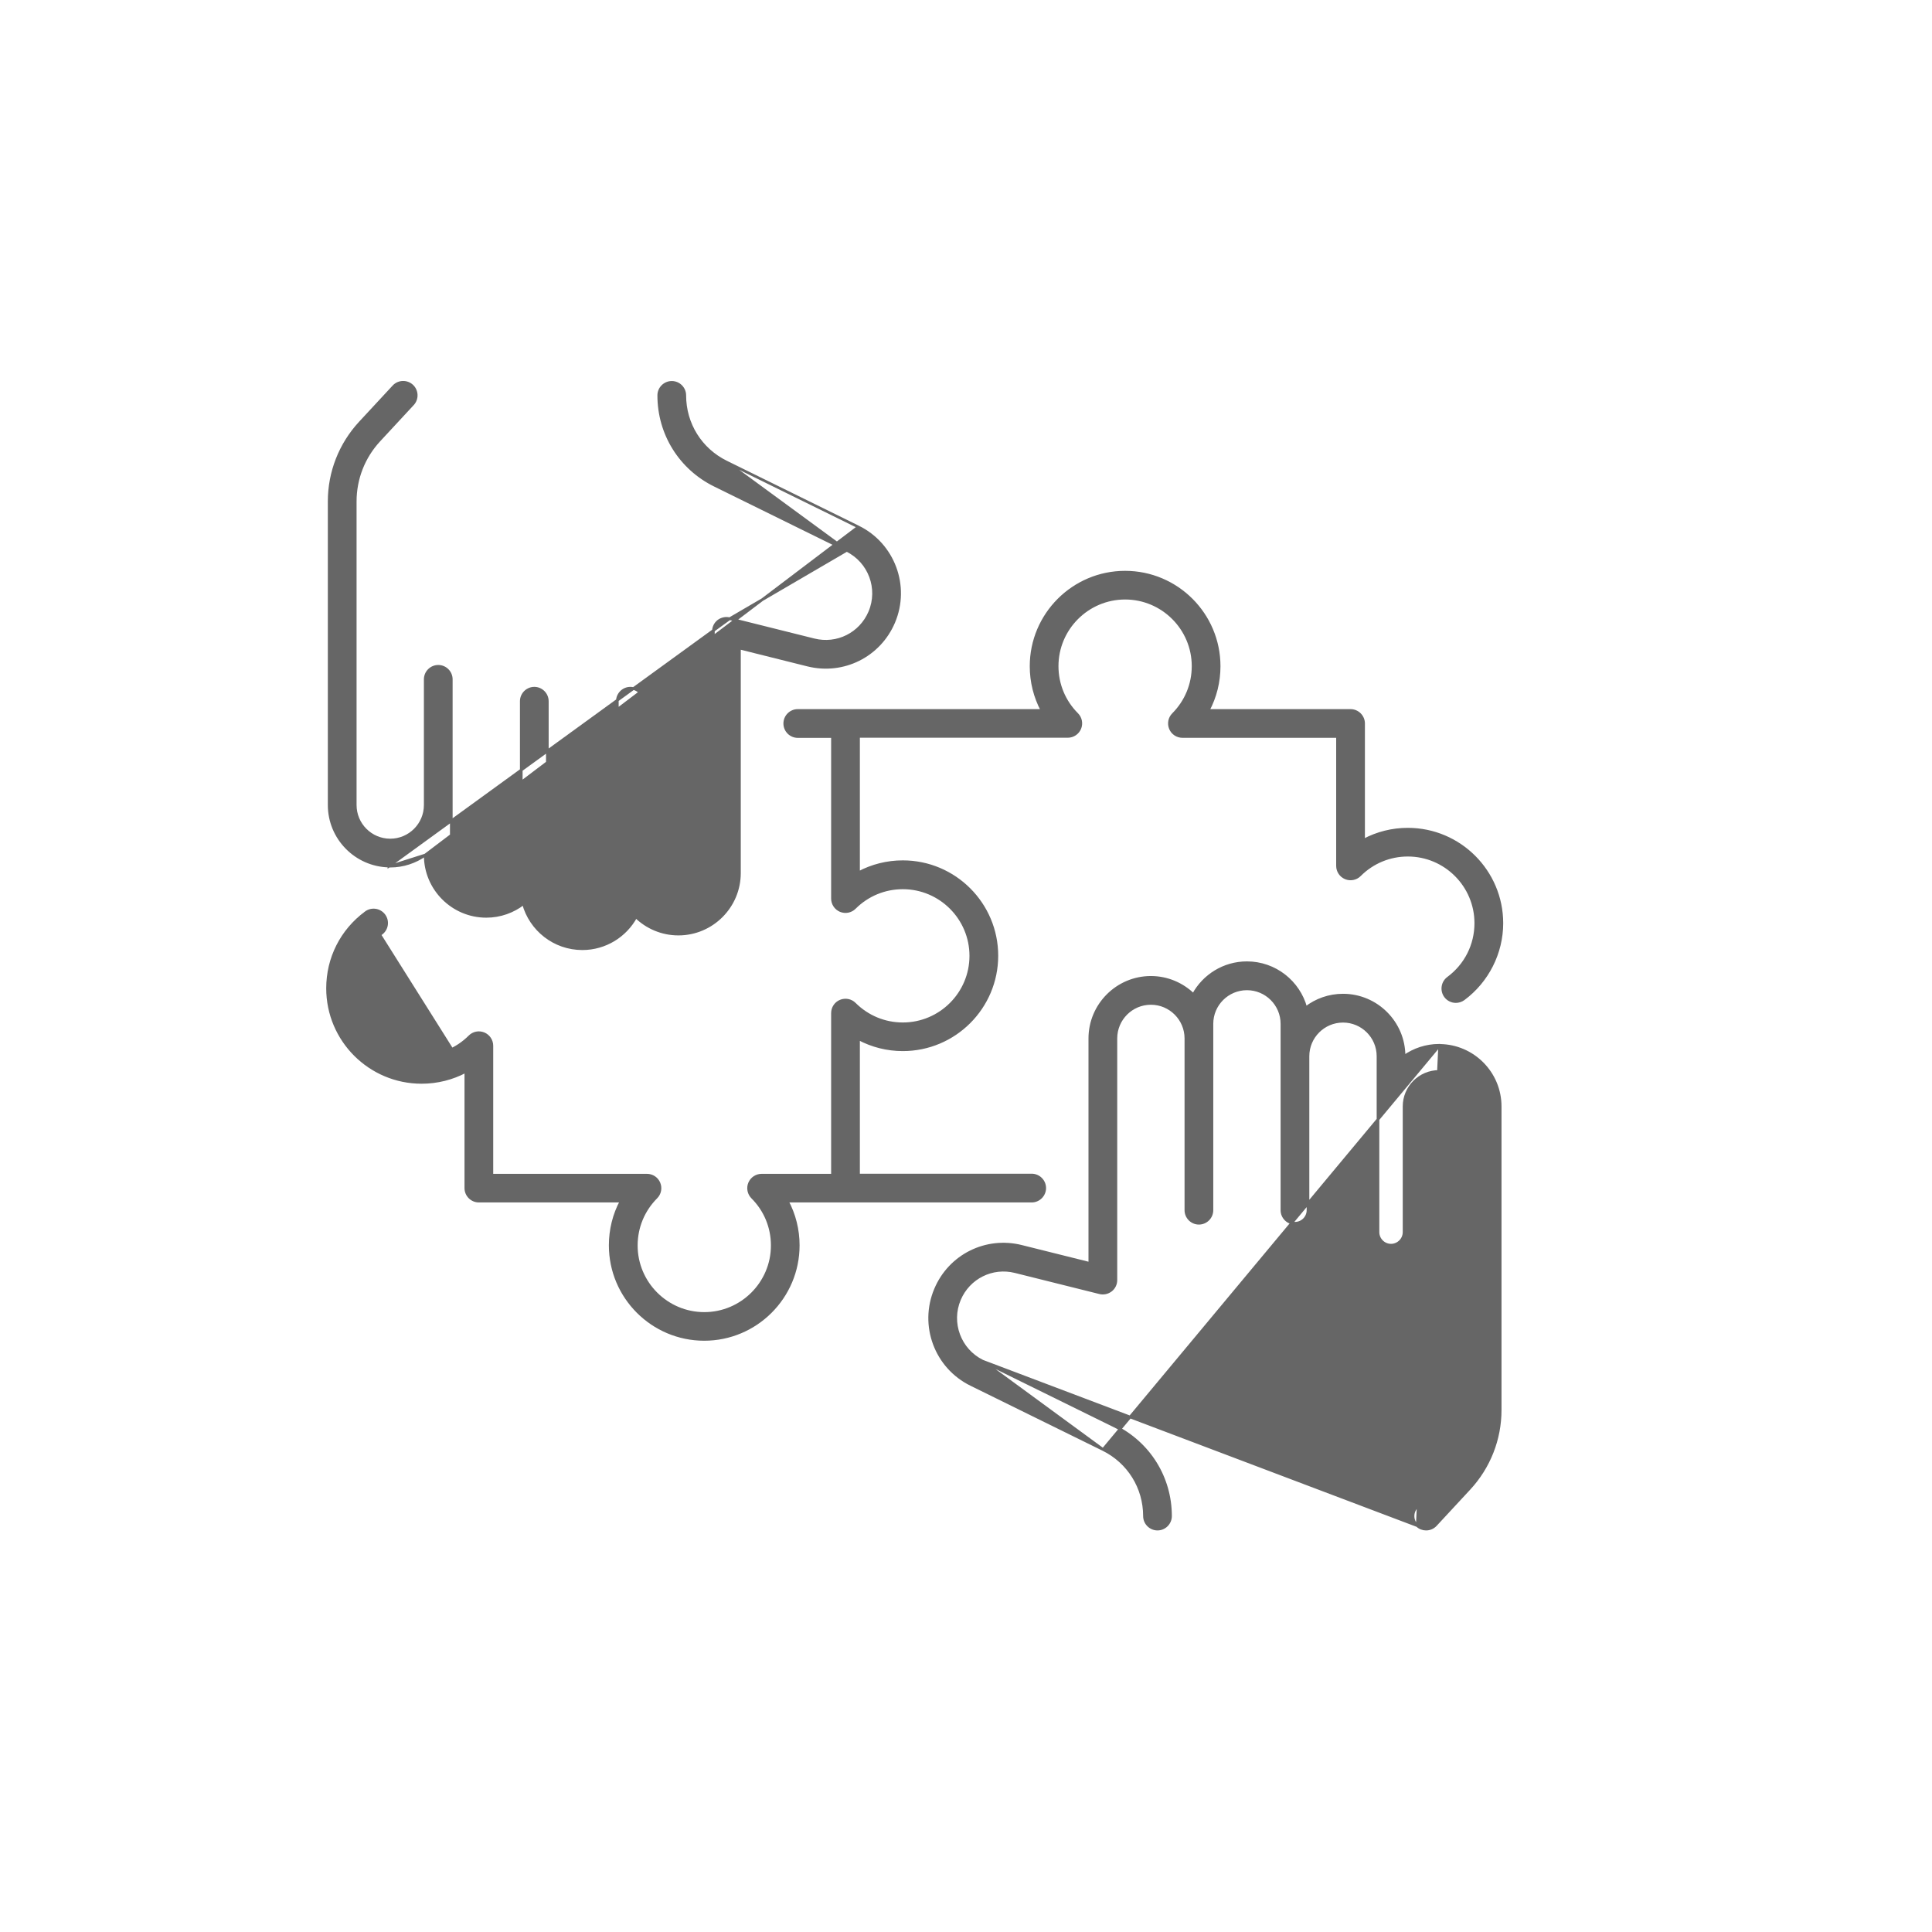
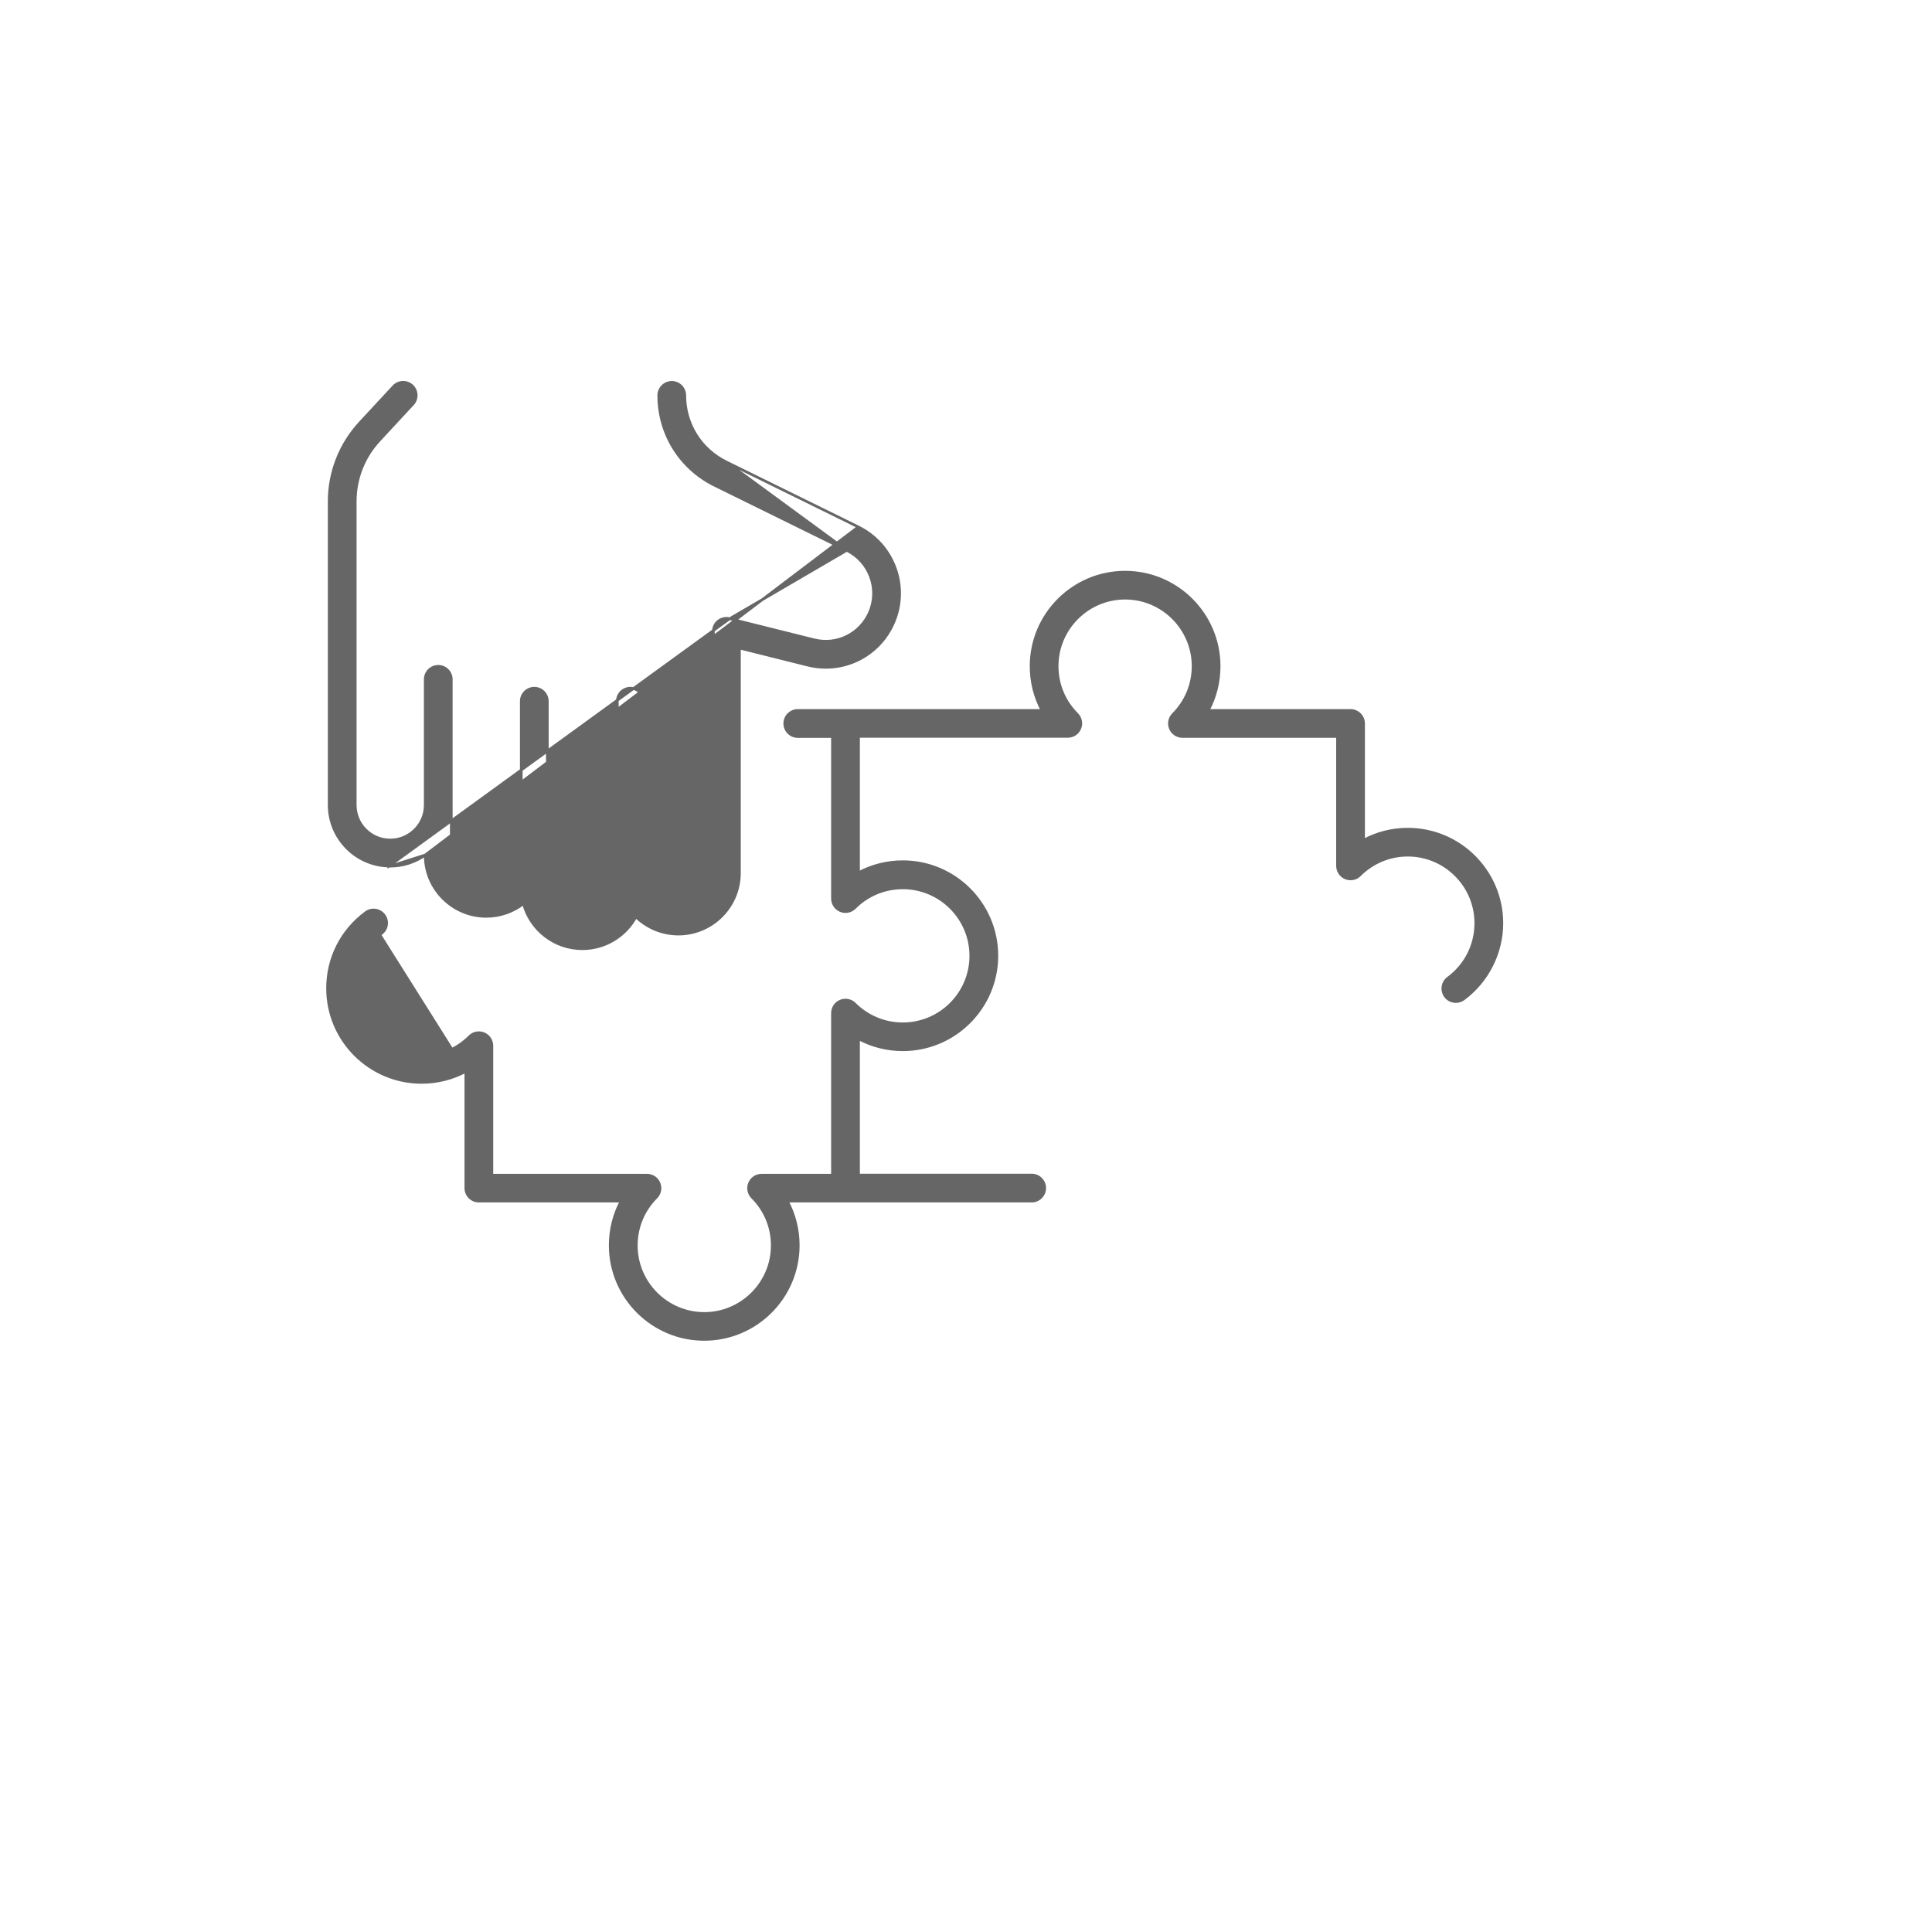
<svg xmlns="http://www.w3.org/2000/svg" width="73" height="73" viewBox="0 0 73 73" fill="none">
-   <path d="M54.397 39.499L54.395 39.496H54.374C53.883 39.496 53.426 39.654 53.052 39.917V39.907C53.052 38.634 52.016 37.6 50.745 37.6C50.216 37.6 49.729 37.779 49.34 38.078C49.074 37.099 48.178 36.376 47.115 36.376C46.241 36.376 45.481 36.864 45.091 37.582C44.674 37.179 44.108 36.929 43.486 36.929C42.214 36.929 41.178 37.965 41.178 39.237V47.737L38.598 47.093C37.253 46.757 35.887 47.44 35.349 48.713C34.77 50.079 35.358 51.661 36.69 52.314L41.678 54.768L54.397 39.499ZM54.397 39.499C55.659 39.51 56.684 40.539 56.684 41.806V53.276C56.684 54.382 56.267 55.439 55.515 56.251L55.515 56.251L54.247 57.619L54.247 57.619C54.148 57.725 54.018 57.777 53.885 57.777C53.765 57.777 53.644 57.735 53.55 57.646M54.397 39.499L53.55 57.646M37.123 51.43L42.111 53.884C42.111 53.884 42.111 53.884 42.111 53.884C43.416 54.526 44.228 55.829 44.228 57.284C44.228 57.555 44.007 57.777 43.736 57.777C43.465 57.777 43.243 57.555 43.243 57.284C43.243 56.208 42.643 55.245 41.678 54.768L37.123 51.43ZM37.123 51.43C36.262 51.006 35.881 49.98 36.255 49.098C36.606 48.273 37.491 47.831 38.359 48.049L38.359 48.049L41.55 48.846C41.55 48.846 41.55 48.846 41.55 48.846C41.699 48.883 41.853 48.848 41.973 48.757L41.974 48.757C42.095 48.663 42.164 48.52 42.164 48.368V39.237C42.164 38.507 42.757 37.914 43.486 37.914C44.215 37.914 44.808 38.507 44.808 39.237V45.727C44.808 45.998 45.029 46.22 45.3 46.22C45.572 46.22 45.793 45.998 45.793 45.727V38.685C45.793 37.956 46.386 37.364 47.115 37.364C47.844 37.364 48.437 37.956 48.437 38.685V45.727C48.437 45.998 48.659 46.22 48.93 46.22C49.201 46.22 49.422 45.998 49.422 45.727V39.909C49.422 39.18 50.015 38.587 50.745 38.587C51.474 38.587 52.067 39.18 52.067 39.909V46.555C52.067 46.826 52.288 47.048 52.559 47.048C52.83 47.048 53.052 46.826 53.052 46.555V41.806C53.052 41.077 53.645 40.484 54.374 40.484C55.103 40.484 55.696 41.077 55.696 41.806V53.276C55.696 54.133 55.376 54.953 54.791 55.581L54.791 55.581L53.523 56.949L53.523 56.949C53.338 57.149 53.35 57.461 53.55 57.646M37.123 51.43L53.55 57.646" fill="#666666" stroke="#666666" stroke-width="0.1" />
  <path d="M14.695 32.727V32.724C13.446 32.698 12.437 31.674 12.437 30.418V18.947C12.437 17.839 12.852 16.783 13.604 15.97L13.604 15.97L14.872 14.602C15.056 14.403 15.369 14.391 15.569 14.575C15.768 14.76 15.781 15.073 15.596 15.272L15.596 15.272L14.328 16.64L14.328 16.64C13.743 17.27 13.423 18.09 13.423 18.947V30.418C13.423 31.147 14.015 31.74 14.745 31.74C15.474 31.74 16.067 31.147 16.067 30.418V25.668C16.067 25.397 16.288 25.176 16.559 25.176C16.831 25.176 17.052 25.397 17.052 25.668V32.314C17.052 33.044 17.645 33.636 18.374 33.636C19.103 33.636 19.696 33.044 19.696 32.314V26.496C19.696 26.225 19.918 26.003 20.189 26.003C20.46 26.003 20.681 26.225 20.681 26.496V33.538C20.681 34.267 21.274 34.86 22.003 34.86C22.733 34.86 23.326 34.267 23.326 33.538V26.496C23.326 26.225 23.547 26.003 23.818 26.003C24.089 26.003 24.311 26.225 24.311 26.496V32.987C24.311 33.716 24.904 34.309 25.633 34.309C26.362 34.309 26.955 33.716 26.955 32.987V23.856C26.955 23.703 27.026 23.56 27.144 23.467L27.145 23.466L27.145 23.466C27.265 23.376 27.422 23.341 27.568 23.378L14.695 32.727ZM14.695 32.727H14.745M14.695 32.727H14.745M14.745 32.727C15.236 32.727 15.692 32.57 16.067 32.307M14.745 32.727L16.067 32.307M16.067 32.307V32.316C16.067 33.59 17.103 34.624 18.374 34.624C18.902 34.624 19.39 34.444 19.779 34.145C20.045 35.125 20.94 35.847 22.003 35.847C22.877 35.847 23.637 35.359 24.028 34.642C24.444 35.045 25.01 35.294 25.633 35.294C26.907 35.294 27.94 34.258 27.94 32.987V24.486L30.52 25.131L30.521 25.131C31.863 25.464 33.229 24.783 33.77 23.51L33.77 23.51C34.349 22.145 33.761 20.563 32.429 19.91L16.067 32.307ZM30.759 24.175L27.568 23.378L31.995 20.794C32.857 21.218 33.238 22.243 32.863 23.126C32.512 23.951 31.627 24.392 30.759 24.175L30.759 24.175ZM27.007 18.339L31.995 20.794L27.441 17.455C26.475 16.979 25.875 16.016 25.875 14.94C25.875 14.668 25.654 14.447 25.383 14.447C25.112 14.447 24.89 14.668 24.89 14.94C24.89 16.395 25.702 17.698 27.007 18.339C27.007 18.339 27.007 18.339 27.007 18.339ZM32.429 19.909L27.441 17.455L32.429 19.909Z" fill="#666666" stroke="#666666" stroke-width="0.1" />
  <path d="M17.601 40.483V44.891C17.601 45.162 17.822 45.384 18.093 45.384H23.47C23.198 45.893 23.056 46.463 23.056 47.055C23.056 49.015 24.649 50.609 26.609 50.609C28.569 50.609 30.162 49.015 30.162 47.055C30.162 46.463 30.017 45.892 29.747 45.384H38.98H38.982C39.253 45.384 39.475 45.162 39.475 44.891C39.475 44.62 39.253 44.398 38.982 44.398H32.44V39.248C32.949 39.52 33.521 39.665 34.113 39.665C36.073 39.665 37.667 38.071 37.667 36.112C37.667 34.152 36.073 32.559 34.113 32.559C33.521 32.559 32.949 32.703 32.44 32.975V27.825H40.345C40.545 27.825 40.724 27.705 40.801 27.522L40.801 27.522C40.877 27.338 40.836 27.126 40.695 26.985C40.211 26.501 39.944 25.857 39.944 25.171C39.944 23.755 41.097 22.602 42.512 22.602C43.927 22.602 45.08 23.755 45.08 25.171C45.08 25.857 44.813 26.501 44.329 26.988C44.188 27.128 44.147 27.34 44.223 27.524C44.299 27.709 44.479 27.828 44.678 27.828H50.537V32.717C50.537 32.916 50.658 33.096 50.84 33.172C51.023 33.249 51.237 33.207 51.377 33.067C51.864 32.58 52.508 32.313 53.194 32.313C54.61 32.313 55.762 33.466 55.762 34.881C55.762 35.706 55.38 36.462 54.716 36.955C54.497 37.117 54.453 37.425 54.612 37.644L54.612 37.644C54.709 37.775 54.859 37.844 55.009 37.844C55.11 37.844 55.214 37.812 55.302 37.748L55.302 37.748C56.207 37.077 56.748 36.006 56.748 34.884C56.748 32.924 55.154 31.33 53.194 31.33C52.602 31.33 52.032 31.475 51.523 31.747V27.337C51.523 27.066 51.301 26.844 51.03 26.844H45.651C45.922 26.335 46.065 25.765 46.065 25.173C46.065 23.213 44.472 21.619 42.512 21.619C40.552 21.619 38.959 23.213 38.959 25.173C38.959 25.765 39.103 26.335 39.374 26.844H30.143C29.872 26.844 29.651 27.066 29.651 27.337C29.651 27.608 29.872 27.83 30.143 27.83H31.454V33.952C31.454 34.151 31.575 34.331 31.757 34.407L31.757 34.407C31.942 34.484 32.151 34.442 32.294 34.302L32.294 34.301C32.781 33.815 33.427 33.548 34.113 33.548C35.529 33.548 36.681 34.701 36.681 36.116C36.681 37.532 35.529 38.684 34.113 38.684C33.427 38.684 32.783 38.417 32.294 37.931C32.154 37.79 31.942 37.749 31.757 37.825C31.572 37.901 31.454 38.081 31.454 38.281V44.403H28.778C28.578 44.403 28.399 44.523 28.322 44.706L28.322 44.706C28.246 44.89 28.288 45.102 28.428 45.243C28.912 45.727 29.179 46.371 29.179 47.06C29.179 48.475 28.026 49.628 26.611 49.628C25.196 49.628 24.043 48.475 24.043 47.06C24.043 46.374 24.31 45.729 24.794 45.243C24.935 45.102 24.977 44.89 24.9 44.706C24.824 44.521 24.644 44.403 24.445 44.403H18.586V39.513C18.586 39.314 18.465 39.134 18.283 39.058L18.283 39.058C18.098 38.981 17.886 39.023 17.746 39.164C17.262 39.648 16.617 39.915 15.929 39.915C14.514 39.915 13.361 38.762 13.361 37.347C13.361 36.522 13.743 35.766 14.409 35.273L14.409 35.273C14.628 35.111 14.675 34.803 14.513 34.584C14.35 34.365 14.043 34.318 13.823 34.48L17.601 40.483ZM17.601 40.483C17.092 40.753 16.521 40.898 15.929 40.898C13.969 40.898 12.376 39.304 12.376 37.344C12.376 36.204 12.903 35.16 13.823 34.48L17.601 40.483Z" fill="#666666" stroke="#666666" stroke-width="0.1" />
</svg>